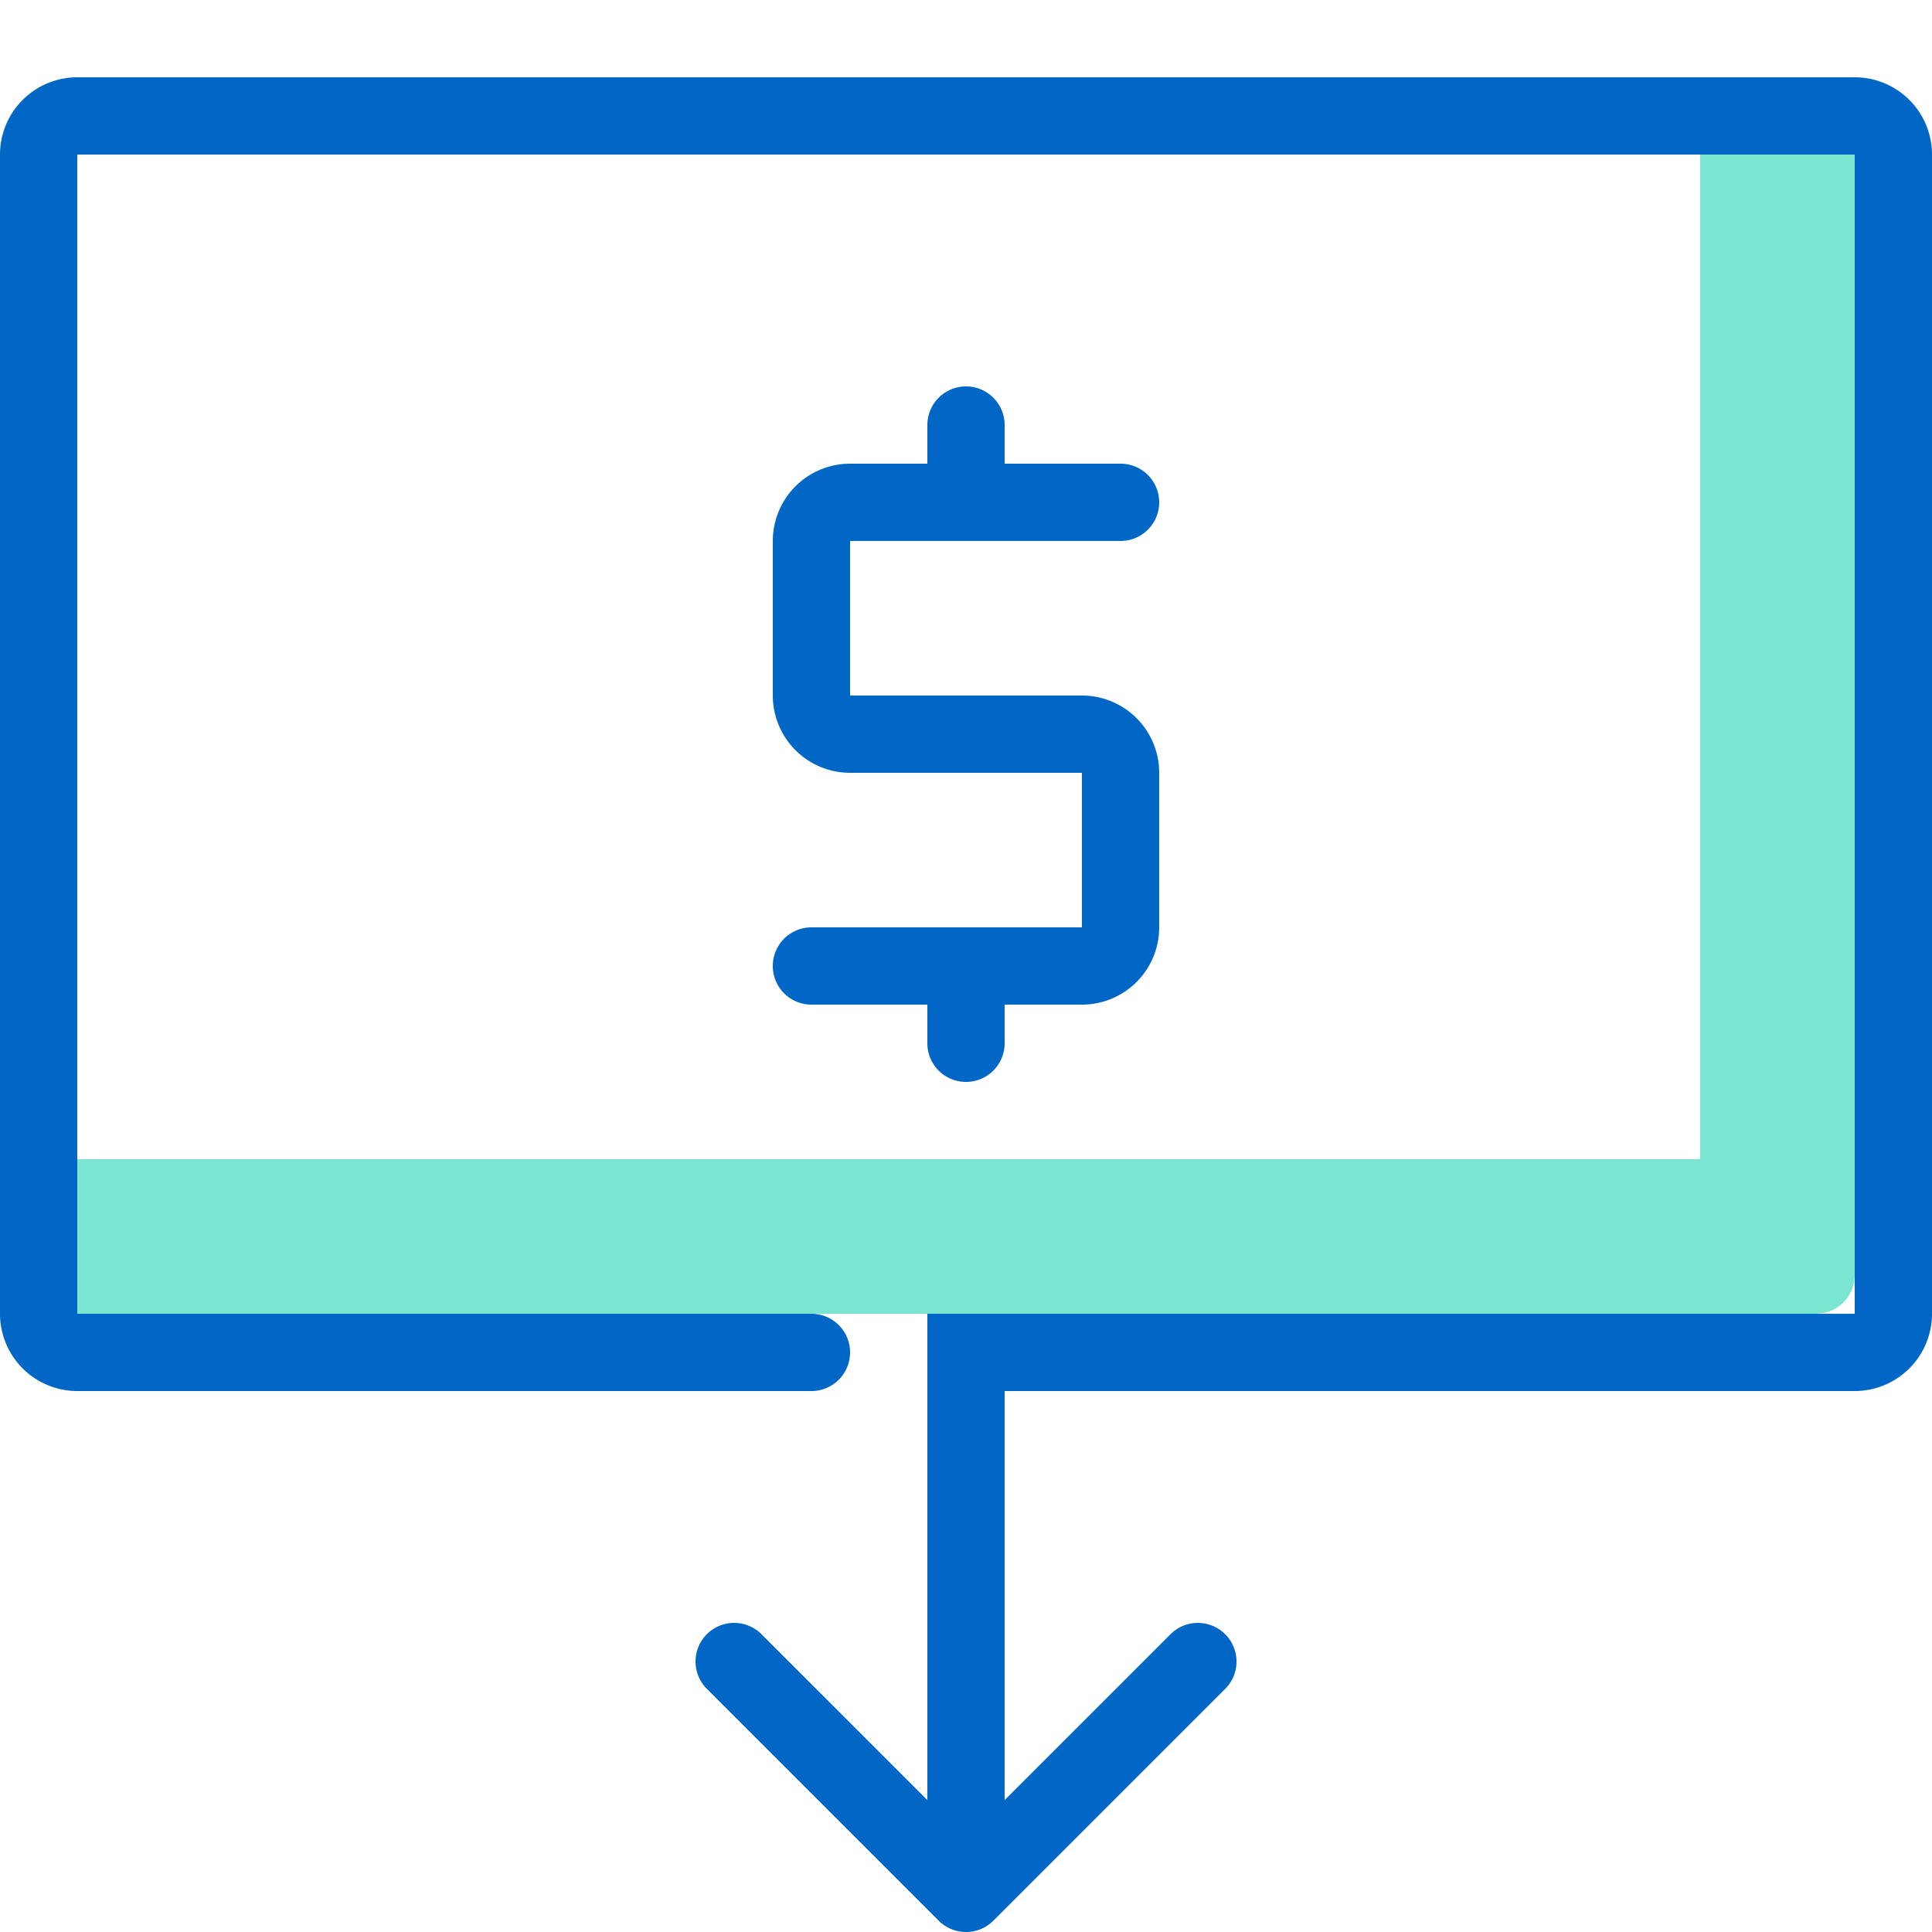
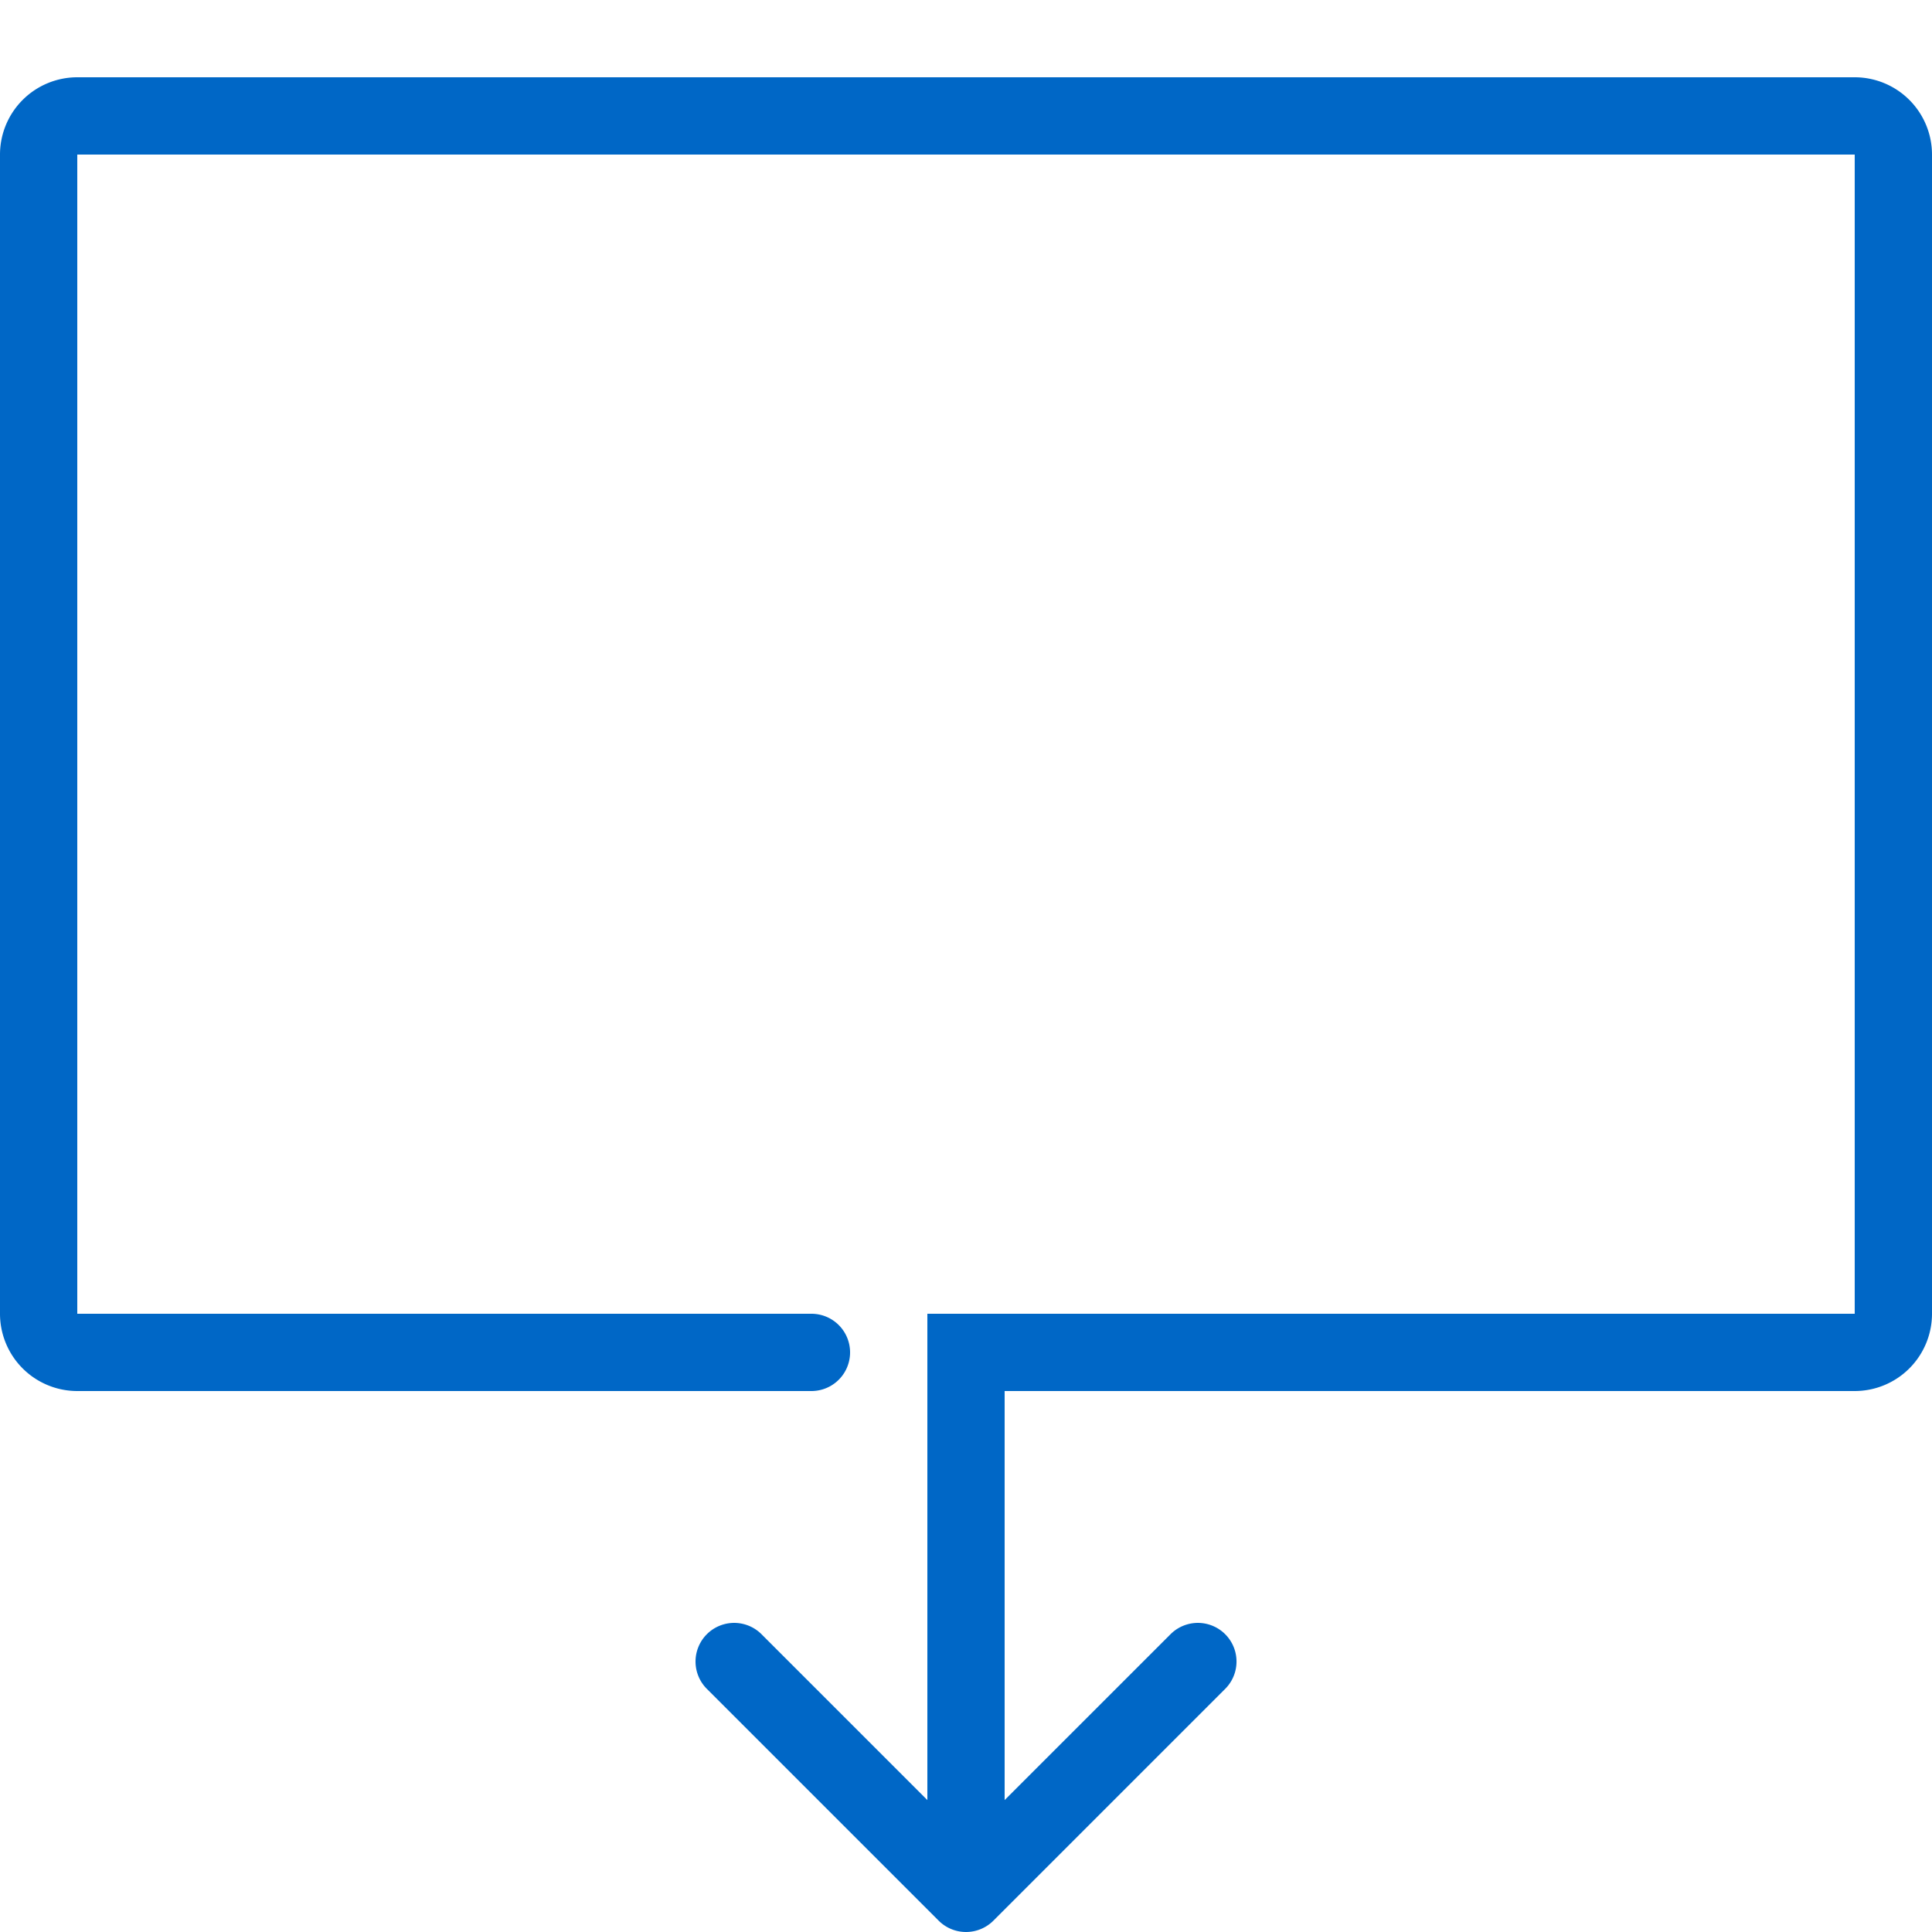
<svg xmlns="http://www.w3.org/2000/svg" width="45" height="45" viewBox="0 0 45 45">
  <defs>
    <style>.cls-1{fill:#7ae5d0;}.cls-2{fill:#0067c6;}</style>
  </defs>
  <g id="fast-money">
    <g id="fast-money-2" data-name="fast-money">
-       <path class="cls-1" d="M39.6,2.7V27H.9v2.7a.9.9,0,0,0,.9.9H42.3a.9.9,0,0,0,.9-.9V2.7Z" />
      <path class="cls-2" d="M43.2,1.8H1.8A1.801,1.801,0,0,0,0,3.6v27a1.801,1.801,0,0,0,1.8,1.8H18.9a.9.9,0,0,0,0-1.8H1.8V3.6H43.2v27H21.6V41.927l-3.863-3.863a.9.9,0,0,0-1.273,1.273l5.4,5.4a.902.902,0,0,0,1.273,0l5.4-5.4a.9.9,0,0,0-1.273-1.273L23.4,41.927V32.4H43.2A1.801,1.801,0,0,0,45,30.6V3.6A1.801,1.801,0,0,0,43.2,1.8Z" />
-       <path class="cls-2" d="M22.5,21.6H18.9a.9.9,0,0,0,0,1.8h2.7v.9a.9.9,0,0,0,1.8,0v-.9h1.8A1.801,1.801,0,0,0,27,21.6V18a1.801,1.801,0,0,0-1.8-1.8H19.8V12.6h6.3a.9.9,0,0,0,0-1.8H23.4V9.9a.9.9,0,0,0-1.8,0v.9H19.8A1.801,1.801,0,0,0,18,12.6v3.6A1.801,1.801,0,0,0,19.8,18h5.4v3.6Z" />
    </g>
  </g>
</svg>